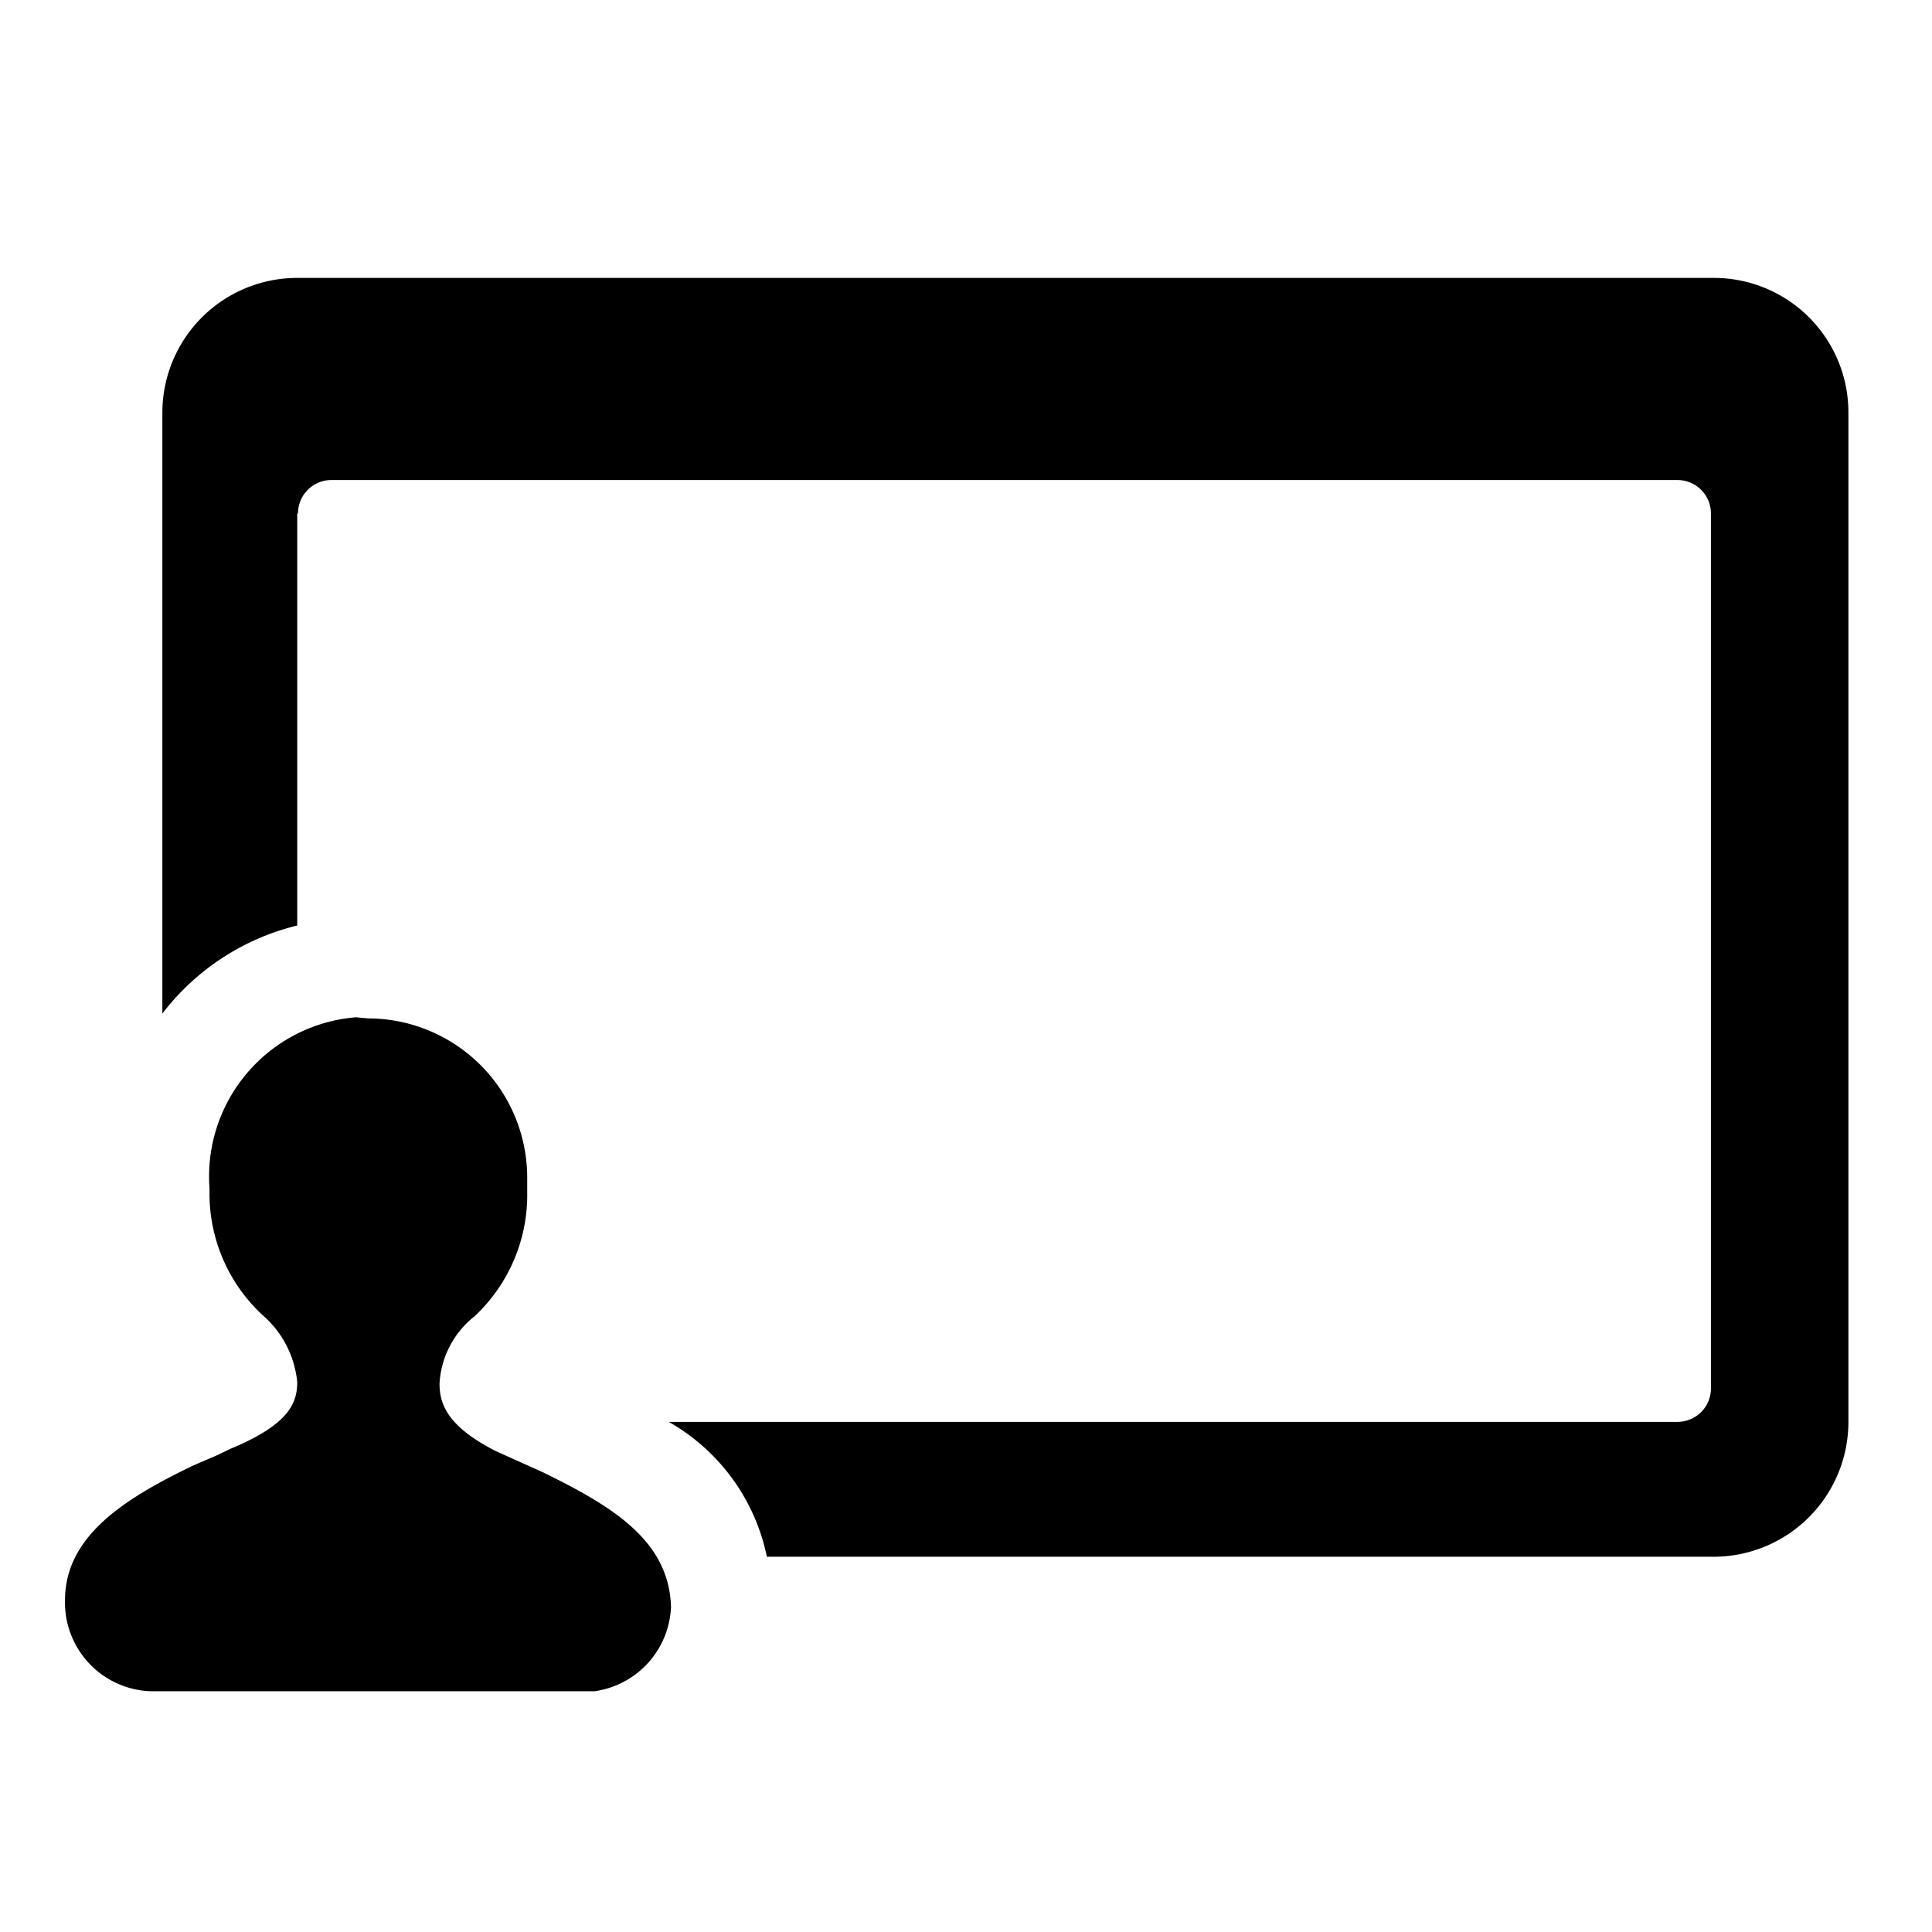
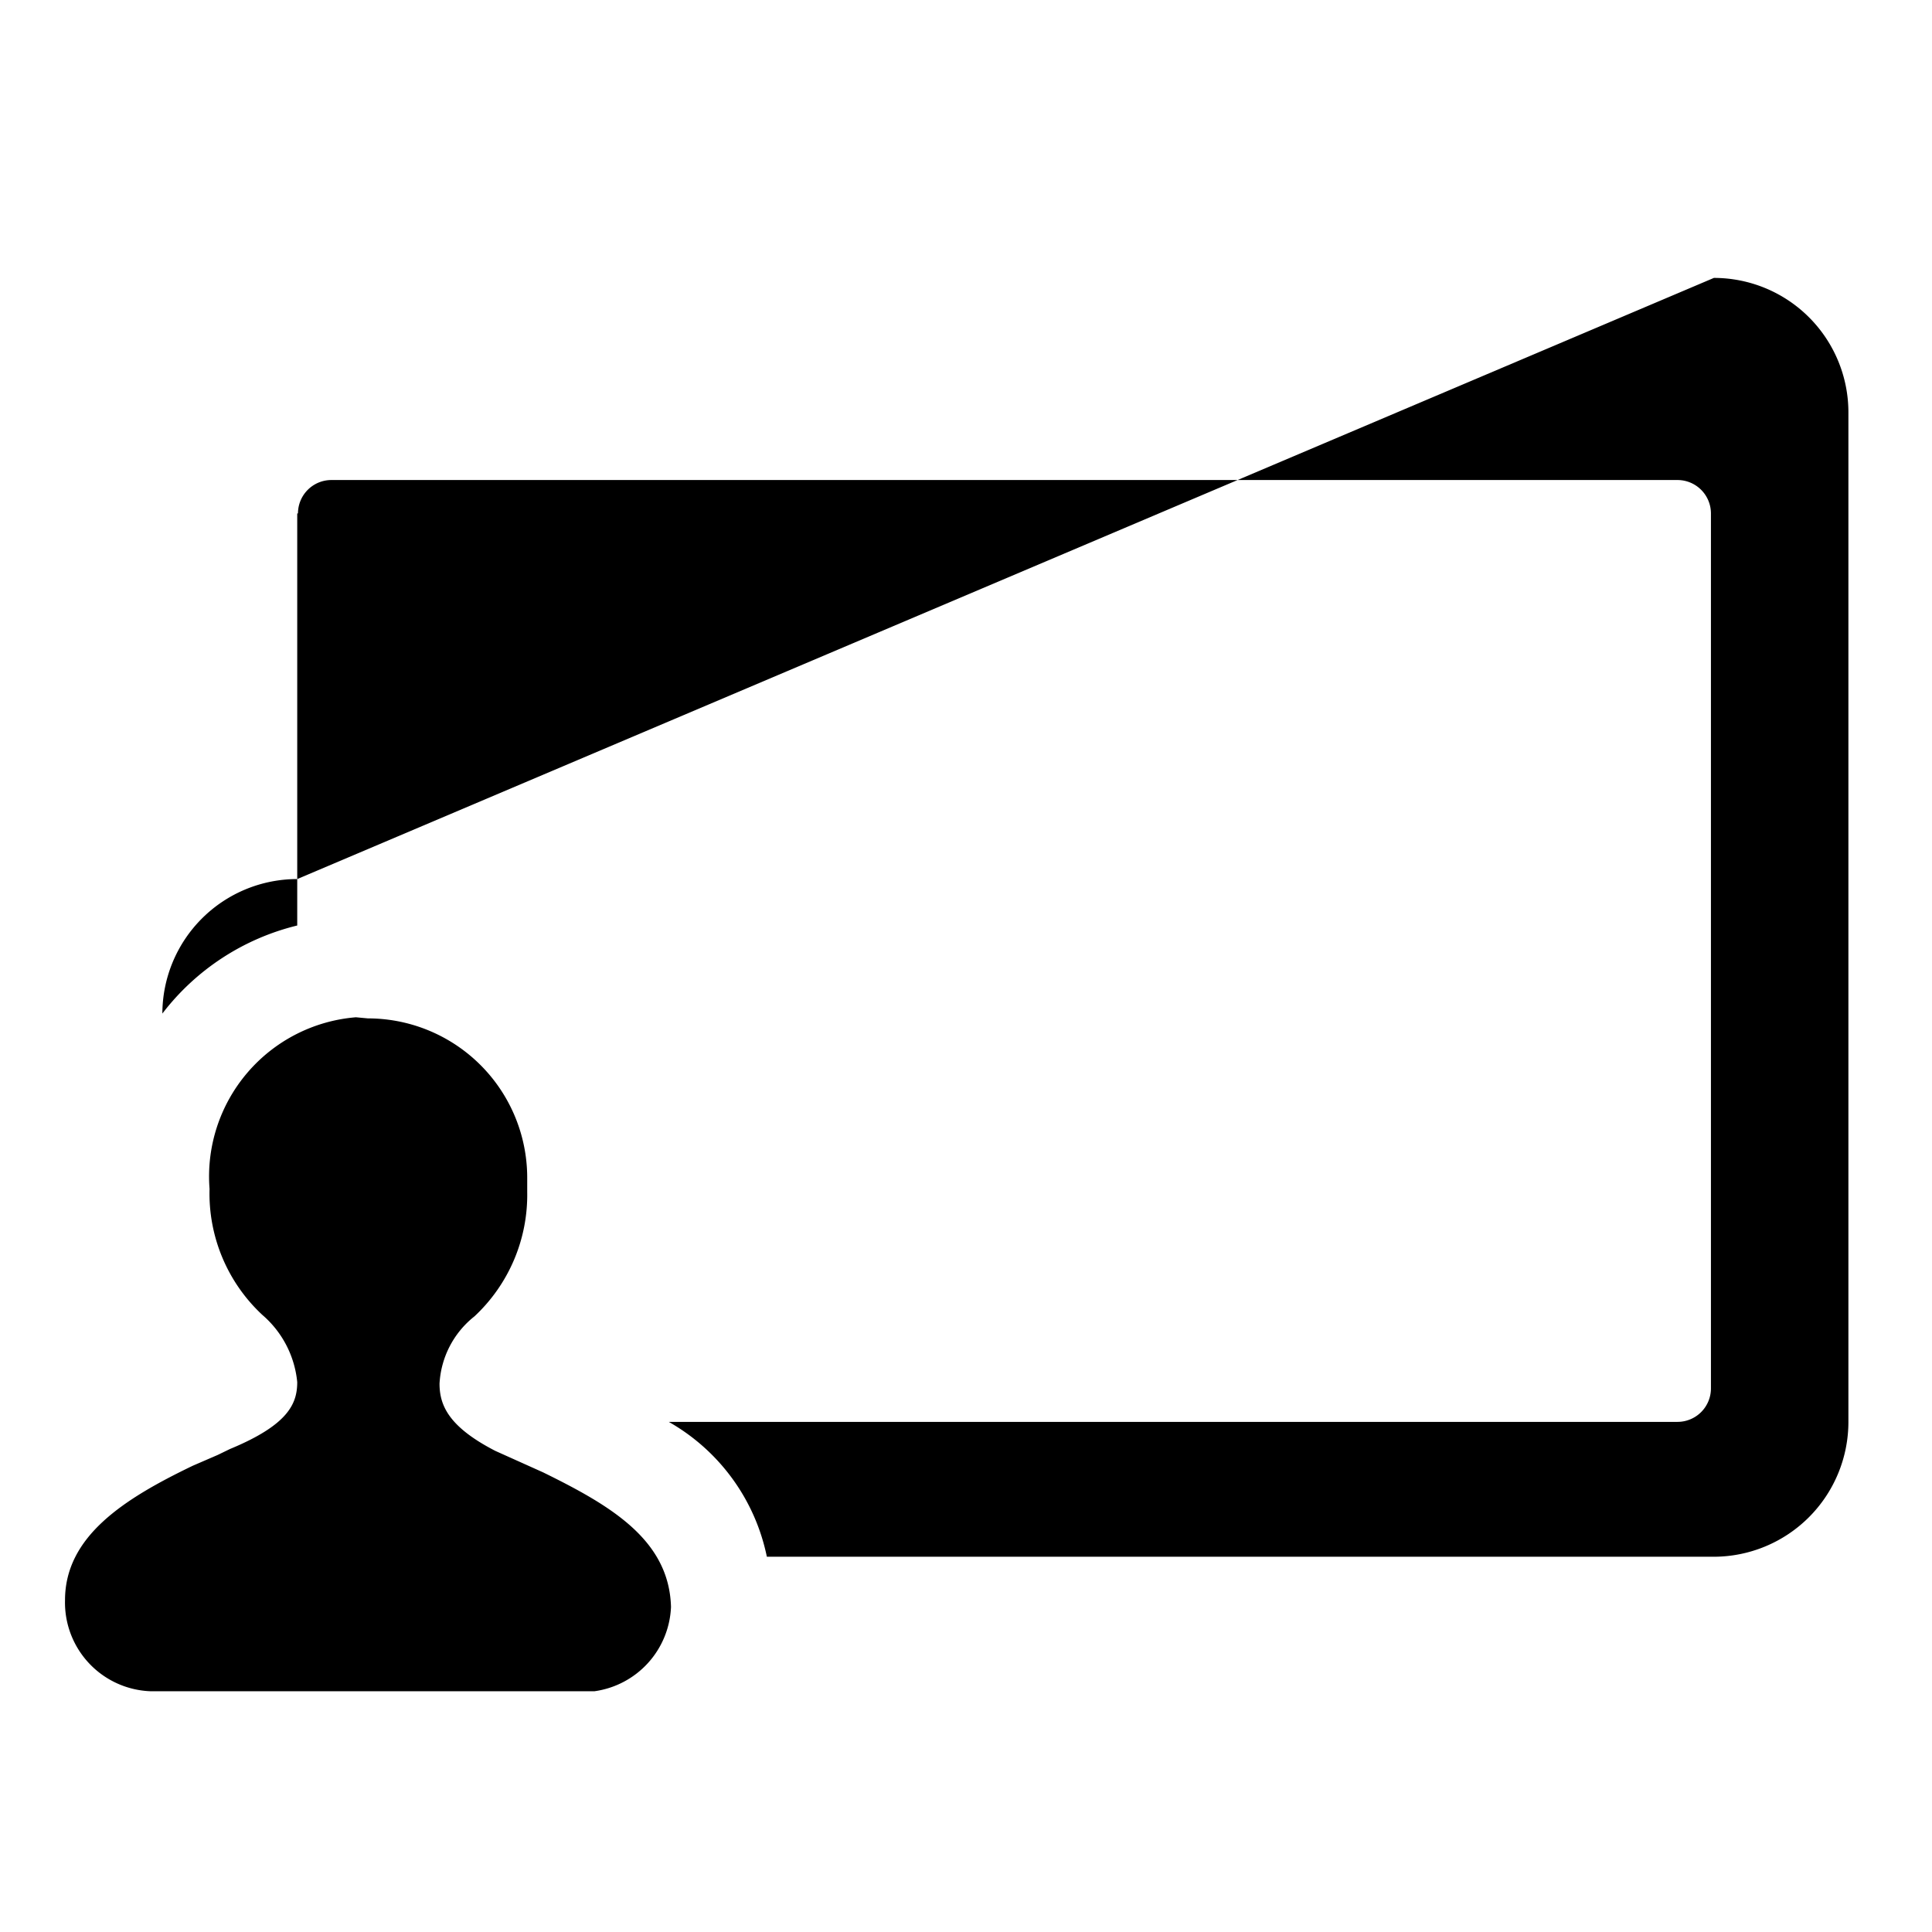
<svg xmlns="http://www.w3.org/2000/svg" fill="#000000" width="800px" height="800px" viewBox="0 0 52 52">
-   <path d="m9.9 27.41a4.29 4.29 0 0 1 4.29 4.29v.38a4.47 4.47 0 0 1 -1.42 3.35 2.48 2.48 0 0 0 -.94 1.81c0 .58.24 1.16 1.5 1.81l1.29.58c1.81.89 3.39 1.81 3.44 3.62a2.39 2.39 0 0 1 -2.06 2.27h-11.95a2.39 2.39 0 0 1 -2.3-2.45c0-1.72 1.59-2.73 3.44-3.62l.67-.29.33-.16c1.57-.65 1.81-1.22 1.81-1.8a2.73 2.73 0 0 0 -.94-1.81 4.46 4.46 0 0 1 -1.42-3.39 4.3 4.3 0 0 1 3.94-4.62zm36.23-19.93a3.62 3.62 0 0 1 3.62 3.62v27.17a3.63 3.63 0 0 1 -3.62 3.63h-25.49a5.43 5.43 0 0 0 -2.64-3.63h27.15a.9.9 0 0 0 .9-.9v-23.55a.9.9 0 0 0 -.9-.9h-36.23a.9.9 0 0 0 -.9.9h-.02v11.09a6.51 6.51 0 0 0 -3.63 2.37v-16.18a3.63 3.63 0 0 1 3.63-3.62z" fill-rule="evenodd" />
+   <path d="m9.9 27.41a4.29 4.29 0 0 1 4.29 4.29v.38a4.47 4.47 0 0 1 -1.42 3.35 2.48 2.48 0 0 0 -.94 1.81c0 .58.24 1.16 1.5 1.81l1.29.58c1.81.89 3.39 1.81 3.44 3.62a2.39 2.39 0 0 1 -2.06 2.27h-11.95a2.39 2.39 0 0 1 -2.3-2.45c0-1.72 1.59-2.73 3.44-3.62l.67-.29.33-.16c1.57-.65 1.81-1.22 1.81-1.8a2.73 2.73 0 0 0 -.94-1.81 4.46 4.46 0 0 1 -1.42-3.39 4.3 4.3 0 0 1 3.94-4.62zm36.23-19.93a3.62 3.62 0 0 1 3.62 3.62v27.17a3.63 3.63 0 0 1 -3.62 3.63h-25.49a5.43 5.43 0 0 0 -2.64-3.63h27.15a.9.9 0 0 0 .9-.9v-23.55a.9.9 0 0 0 -.9-.9h-36.23a.9.9 0 0 0 -.9.9h-.02v11.09a6.51 6.51 0 0 0 -3.63 2.37a3.63 3.63 0 0 1 3.63-3.62z" fill-rule="evenodd" />
</svg>